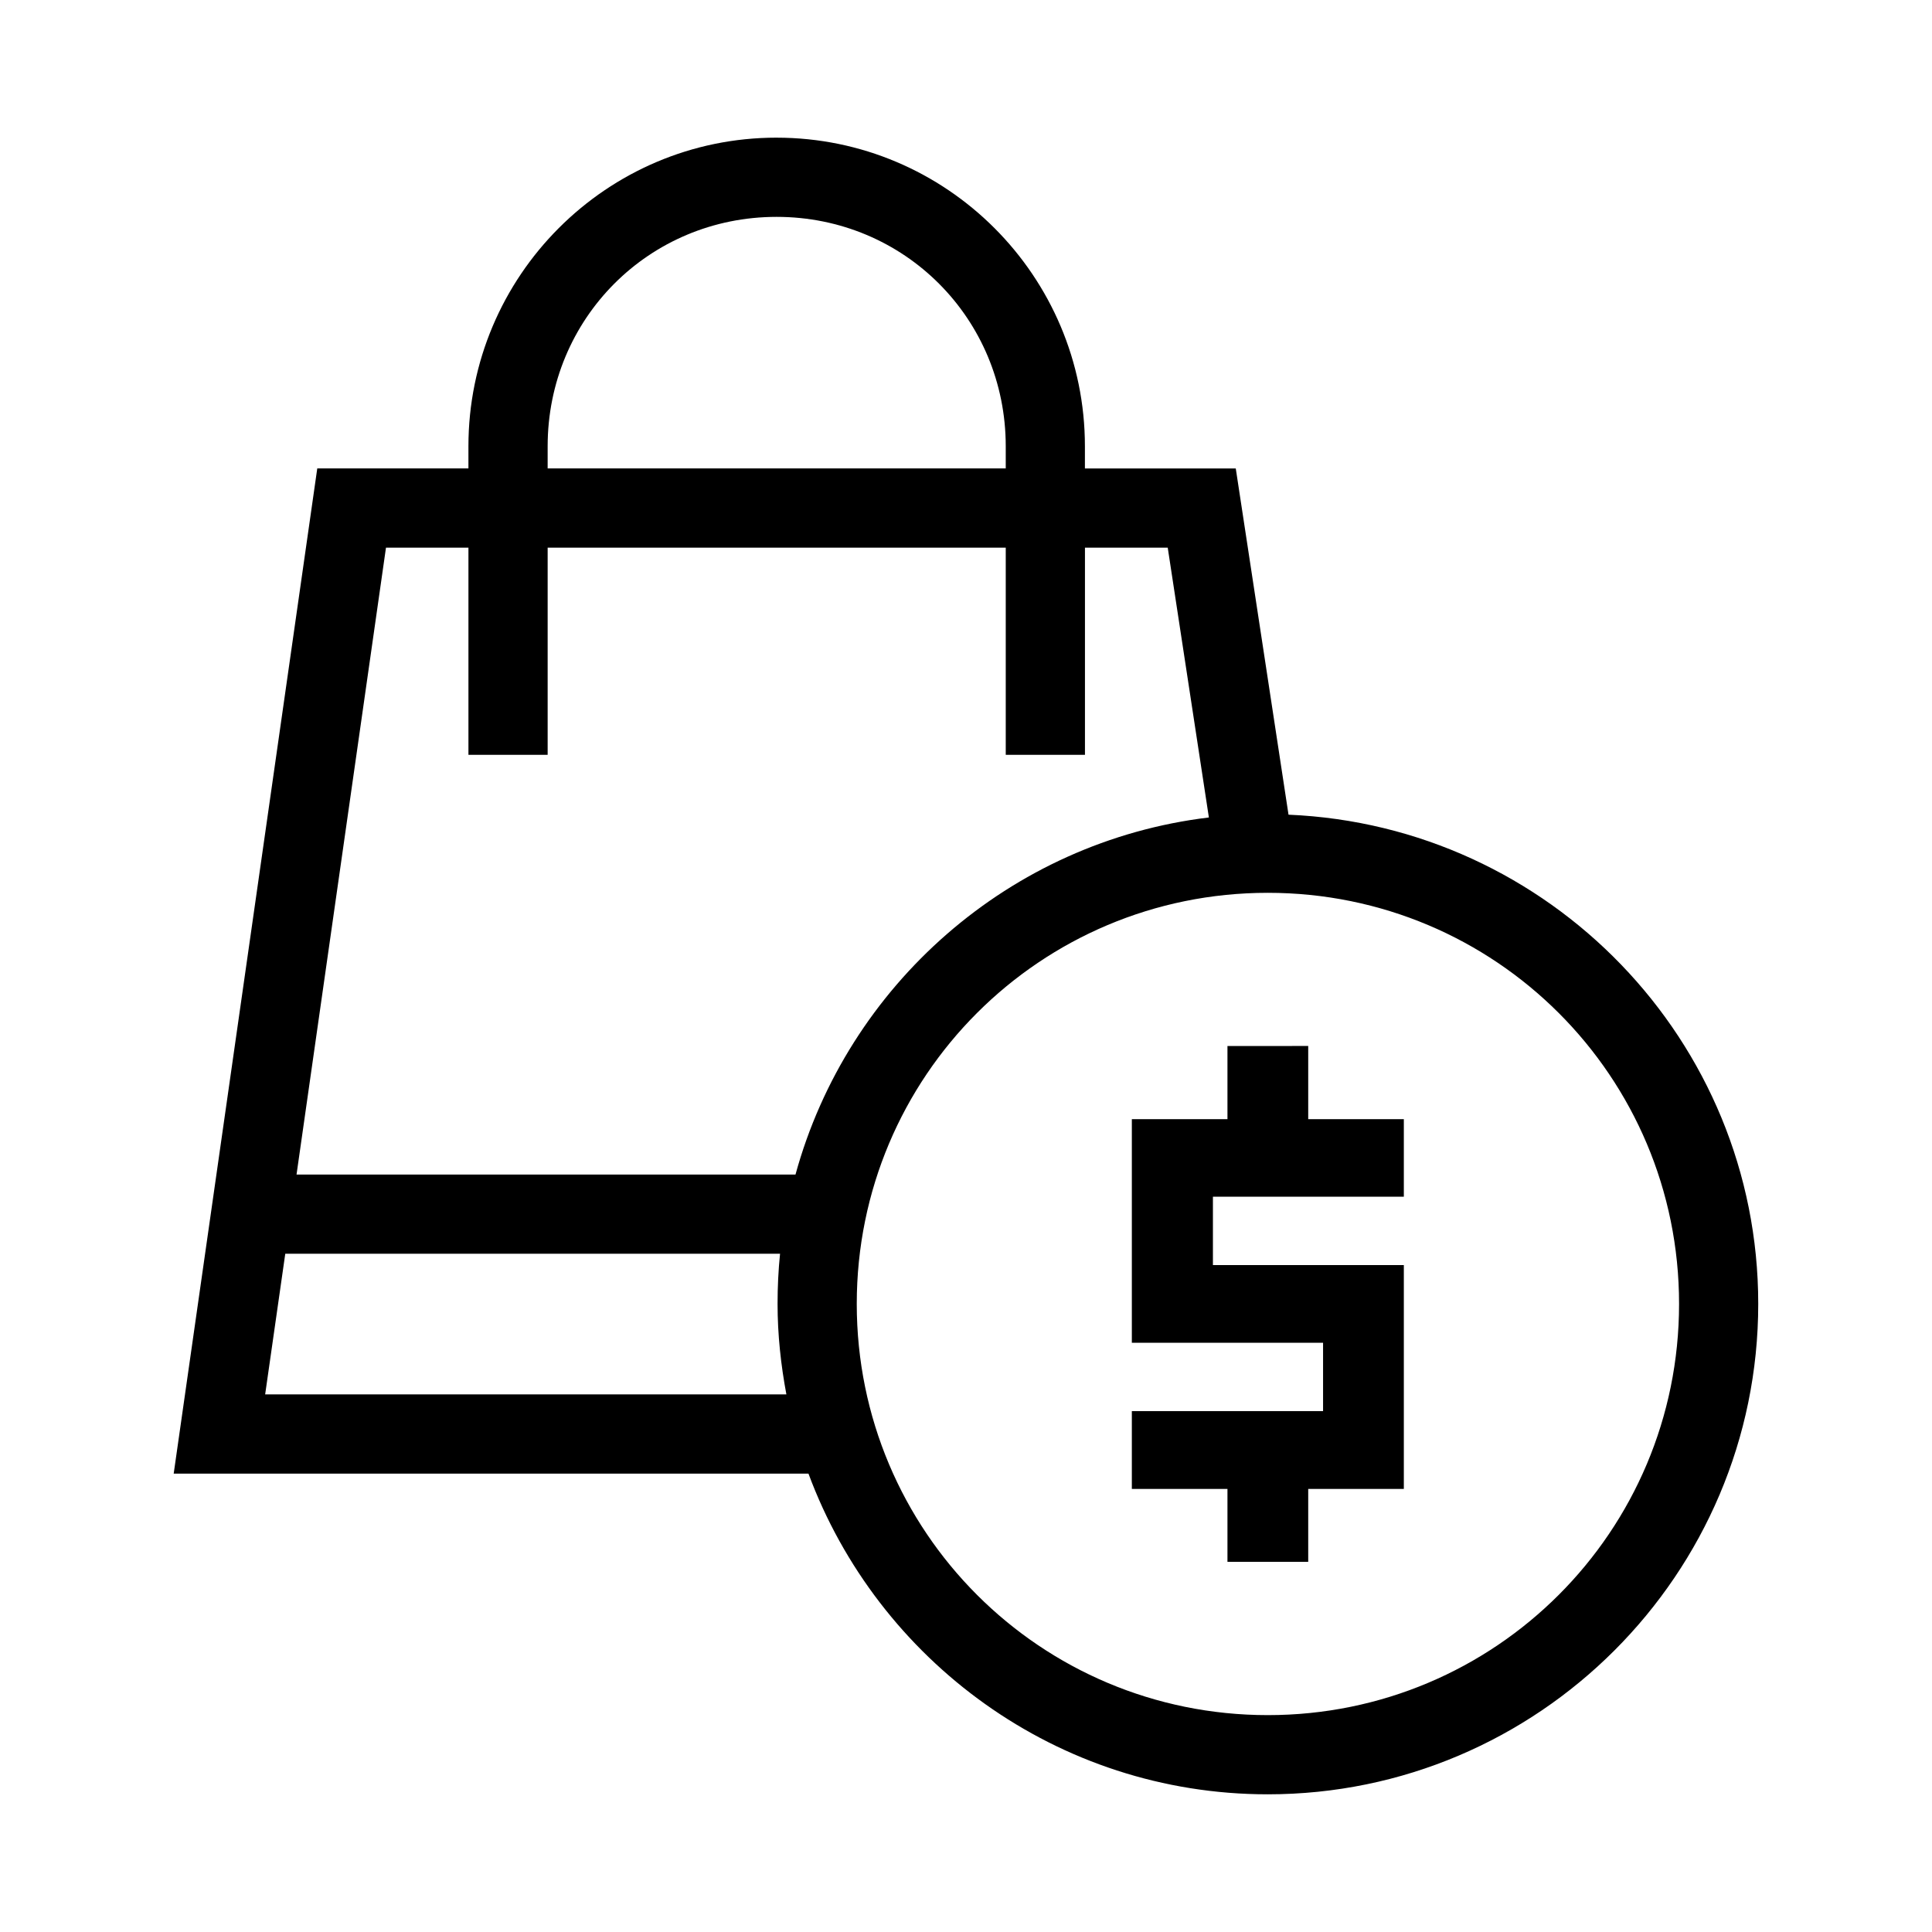
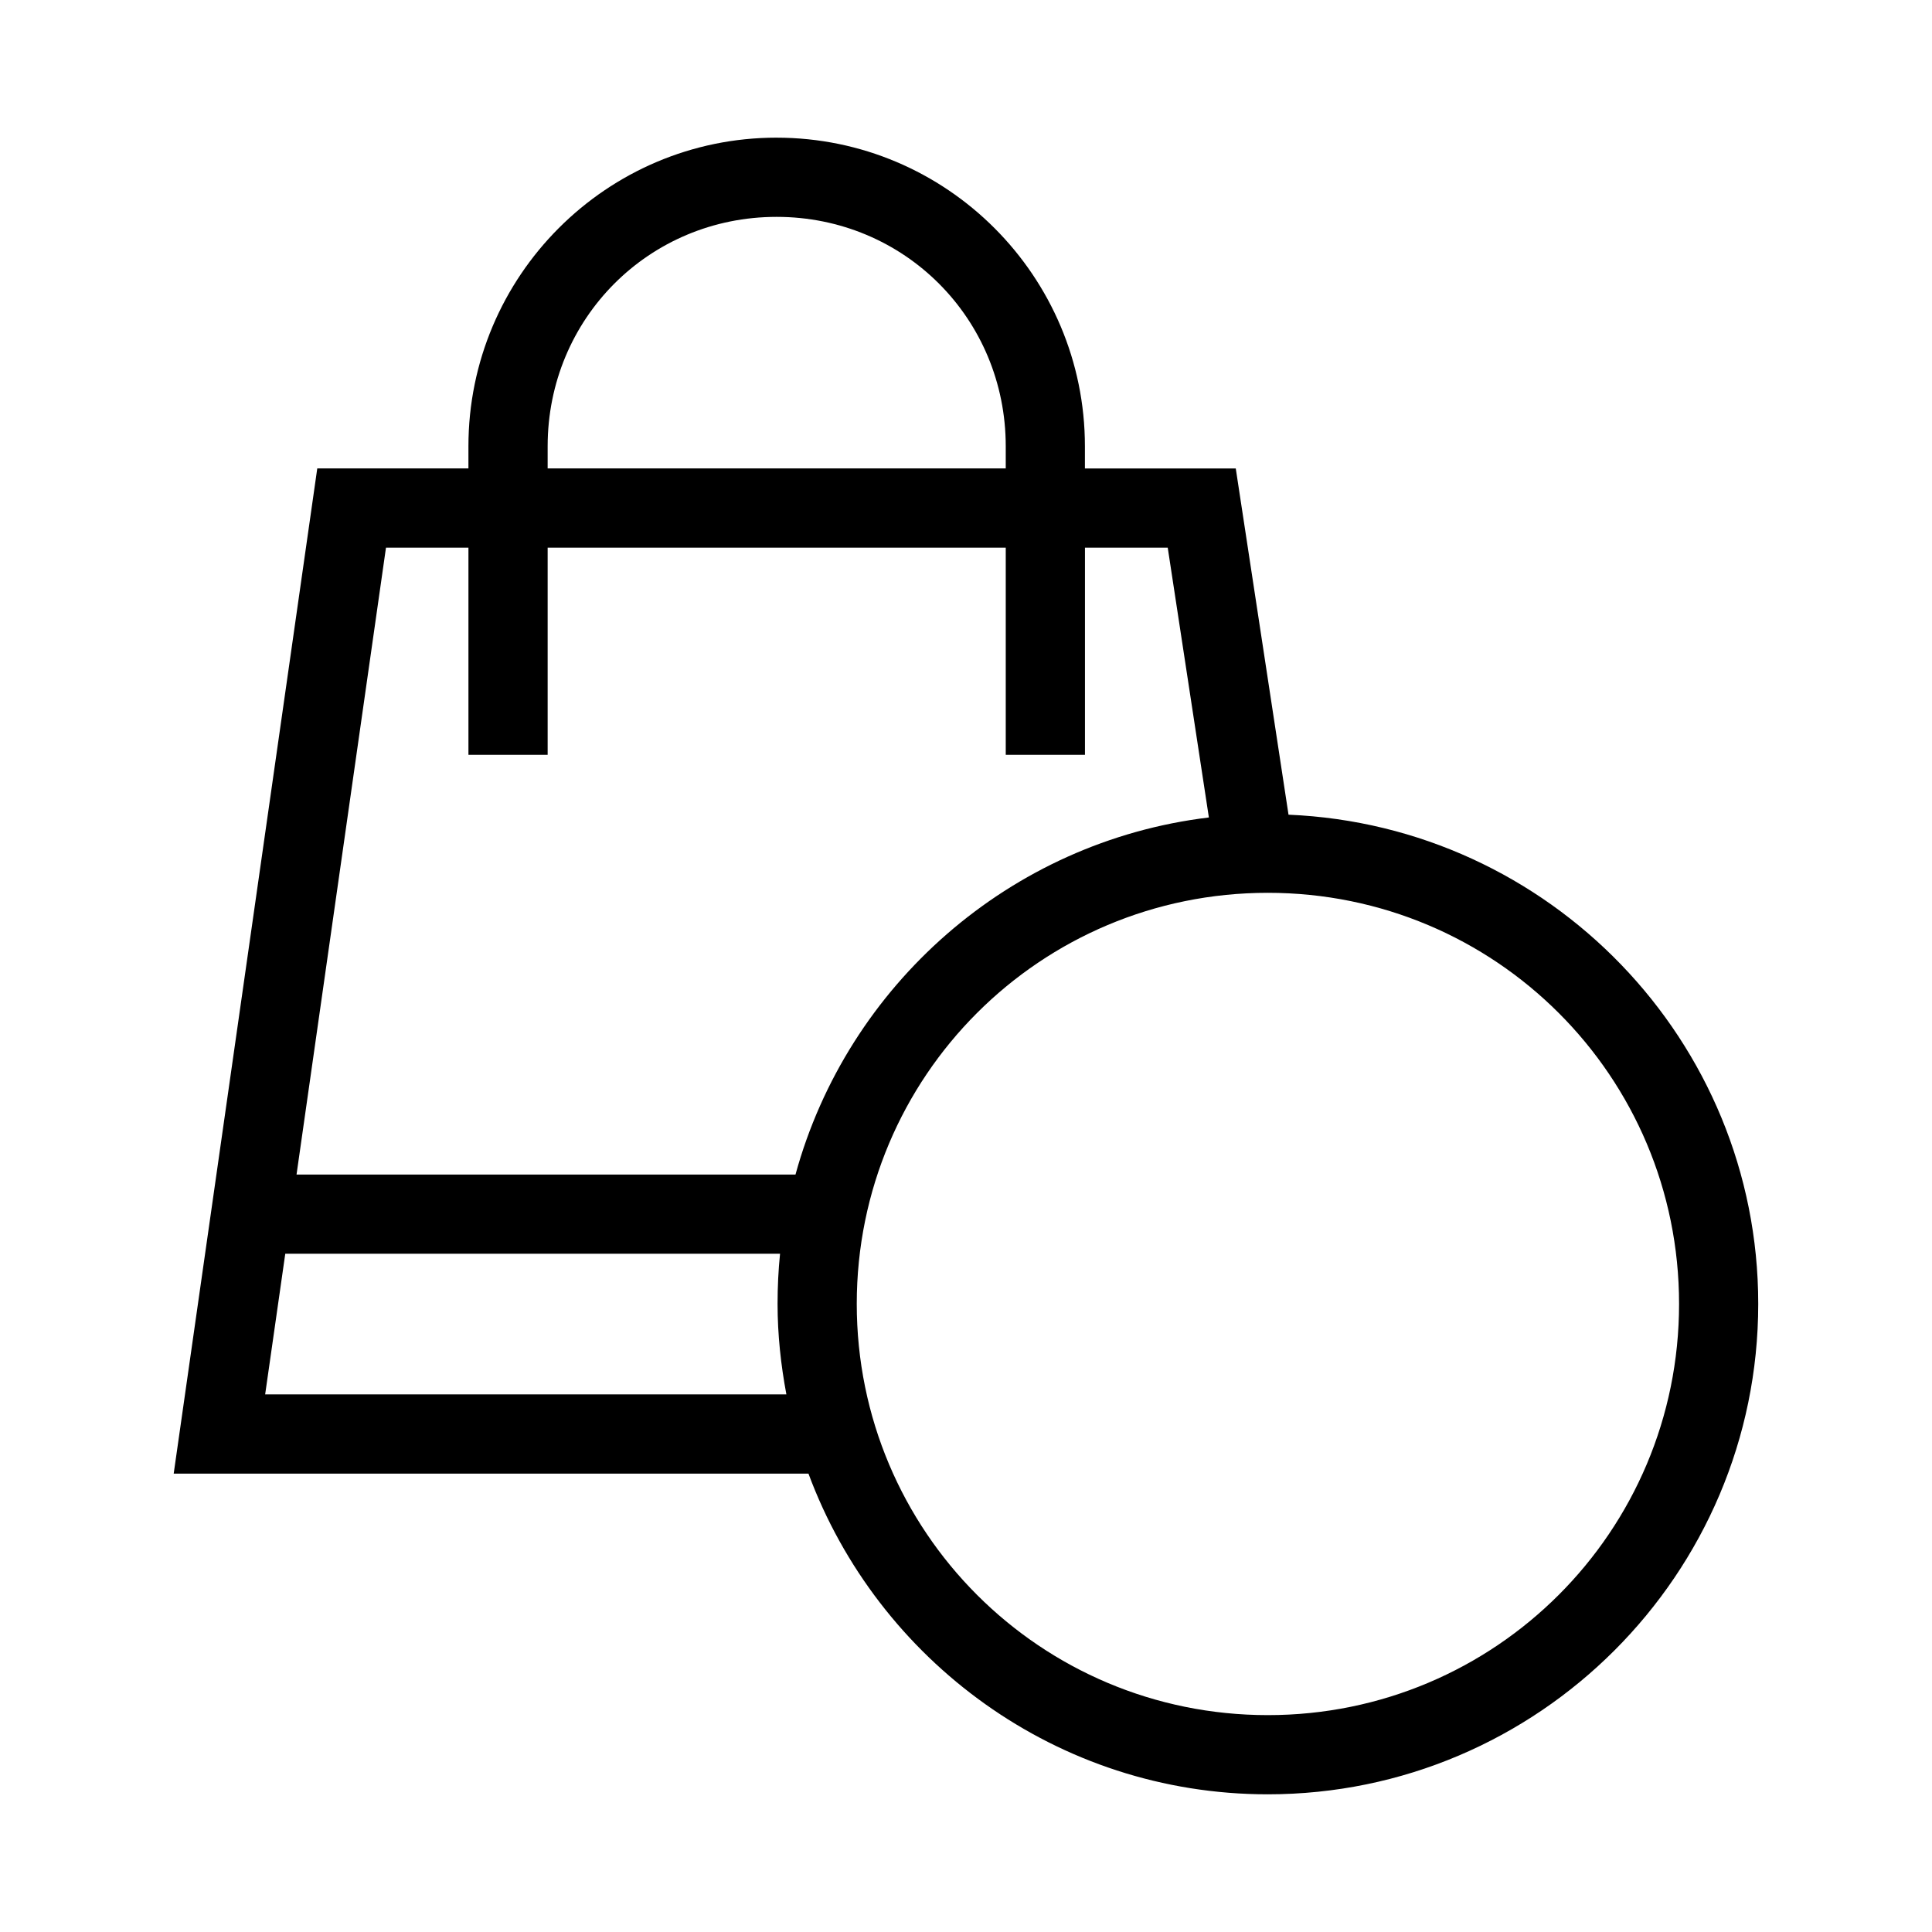
<svg xmlns="http://www.w3.org/2000/svg" fill="#000000" width="800px" height="800px" version="1.1" viewBox="144 144 512 512">
  <g>
    <path d="m349.81 180.48c-45.082 0-81.672 36.684-81.672 81.797v5.863h-40.059l-38.047 266.38h168.22c18.355 49.523 65.918 84.992 121.73 84.992 71.641 0 129.97-58.324 129.97-129.97 0-69.793-55.387-126.73-124.48-129.64-4.641-30.59-9.324-61.172-13.98-91.758h-39.977v-5.863c0-45.109-36.629-81.797-81.715-81.797zm0 20.992c33.805 0 60.723 26.949 60.723 60.805v5.863h-121.4v-5.863c0-33.855 26.875-60.805 60.68-60.805zm-103.52 87.66h21.852v54.898h20.992v-54.898h121.4v54.898h20.992v-54.898h21.934c3.637 23.836 7.266 47.672 10.906 71.504-52.781 6.359-95.793 44.465-109.55 94.629h-132.23zm233.7 91.473c60.293 0 108.98 48.633 108.98 108.94s-48.684 108.98-108.98 108.98-108.94-48.676-108.94-108.98c0-60.305 48.645-108.94 108.94-108.94zm-260.39 95.652h131.12c-0.445 4.363-0.656 8.805-0.656 13.285 0 8.199 0.879 16.199 2.336 23.984h-138.13z" />
-     <path d="m469.29 421.2v19.395h-25.34v59.246h50.676v18.121h-50.676v20.621h25.34v19.312h21.402v-19.312h25.34v-59.328h-50.594v-18.121h50.594v-20.543h-25.34v-19.395z" />
  </g>
</svg>